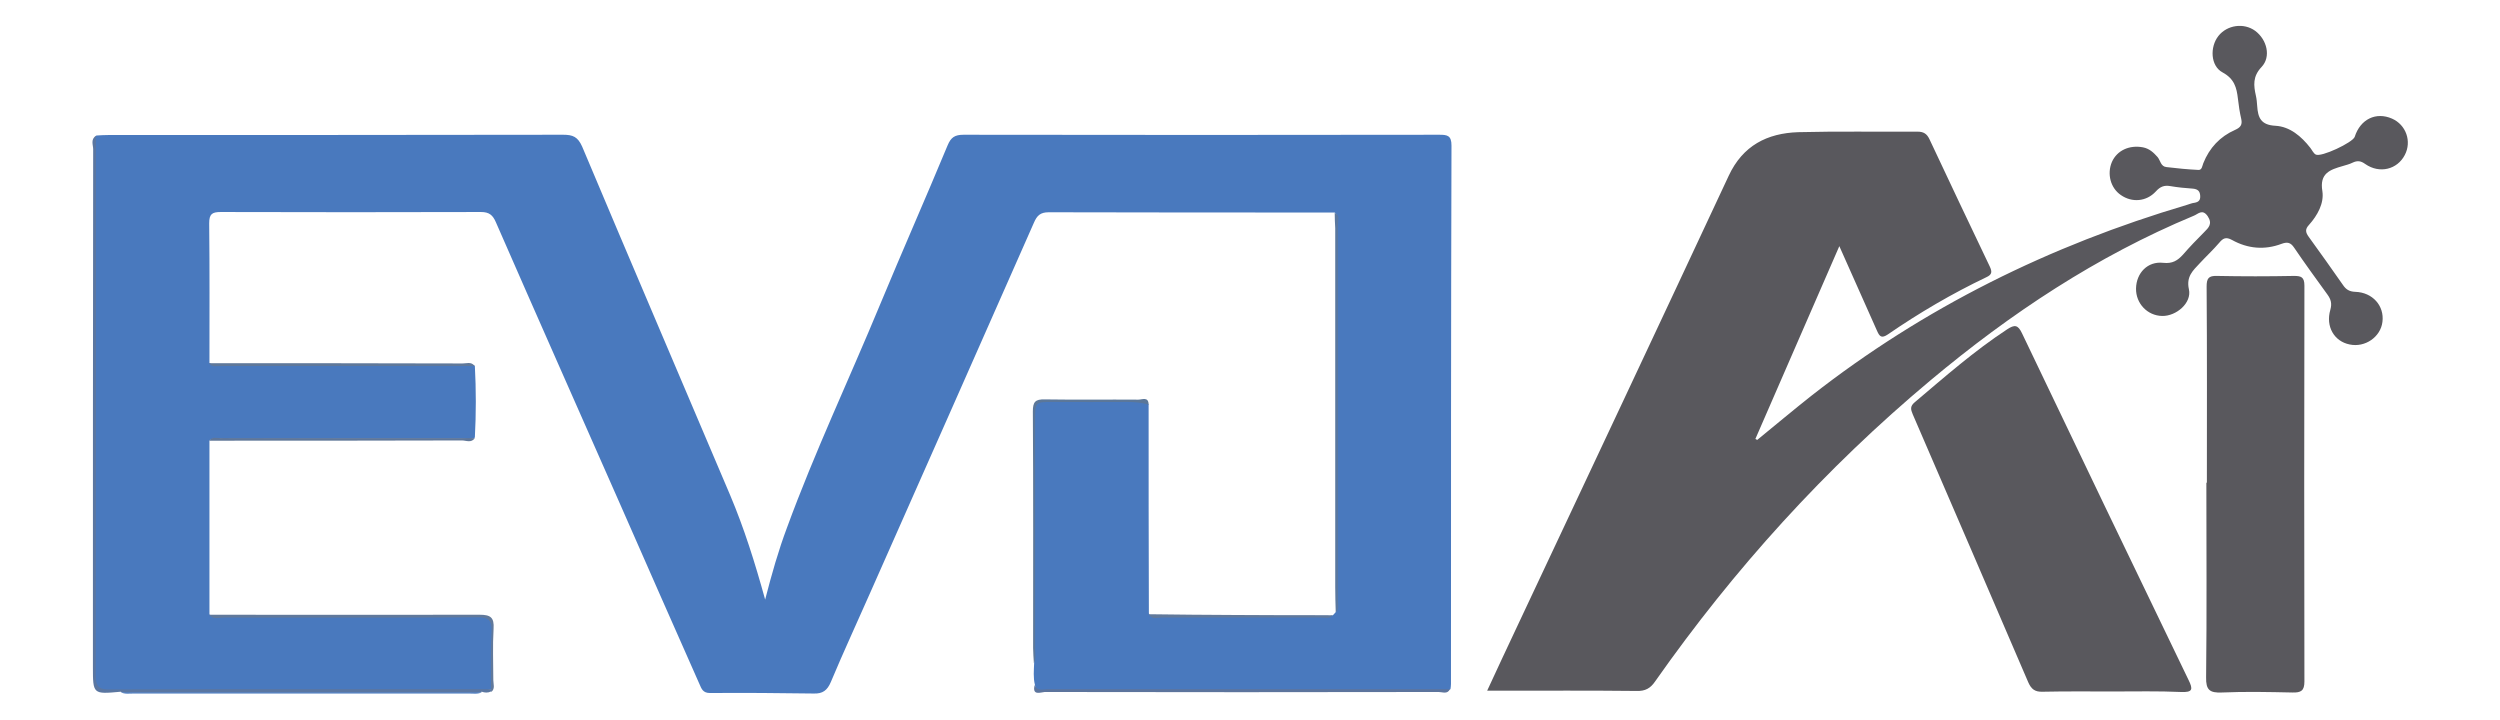
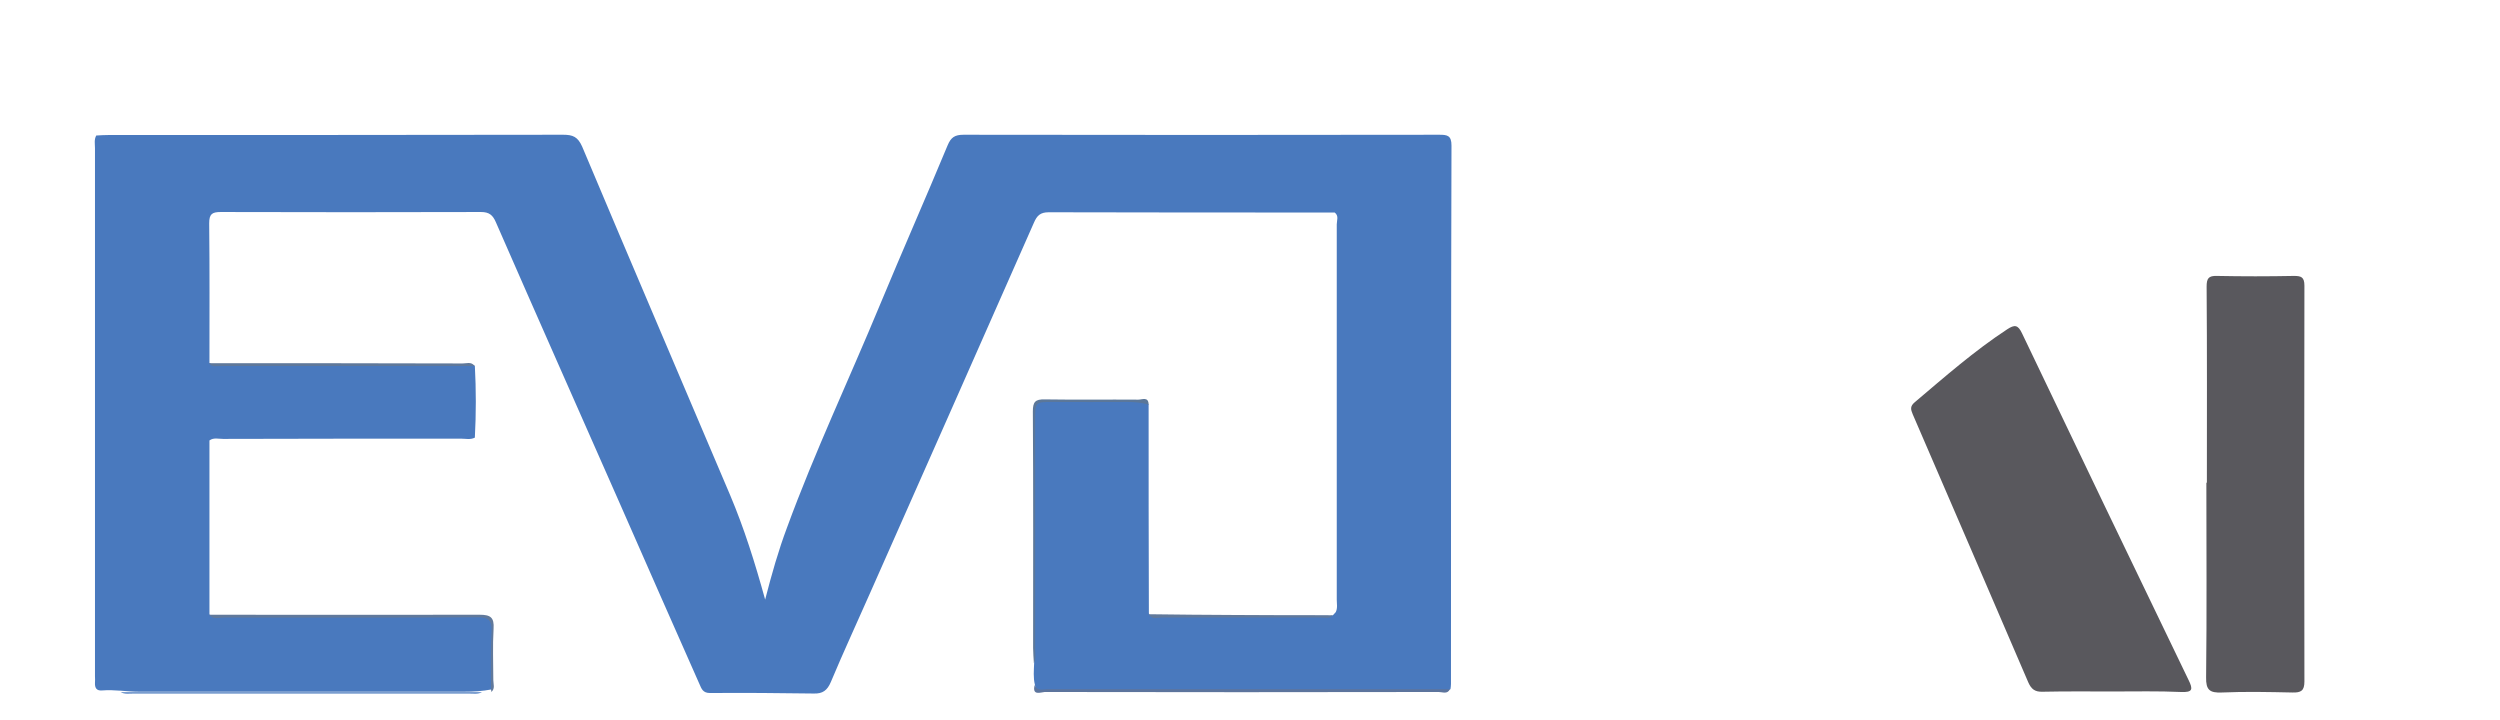
<svg xmlns="http://www.w3.org/2000/svg" version="1.1" id="Layer_1" x="0px" y="0px" viewBox="0 0 974 280.6" style="enable-background:new 0 0 974 280.6;" xml:space="preserve">
  <style type="text/css">
	.st0{fill:#4979BE;}
	.st1{fill:#59585D;}
	.st2{fill:#5A76A1;}
	.st3{fill:#5C749D;}
	.st4{fill:#5A78A0;}
	.st5{fill:#5B7799;}
	.st6{fill:#61799B;}
	.st7{fill:#5F789A;}
	.st8{fill:#5F7698;}
</style>
  <g id="evoAI">
    <path class="st0" d="M519.3,239.7c0.4-0.4,0.7-0.8,1.1-1.2c0.8-1.6,0.4-3.3,0.4-4.9c0-48.7,0-97.4,0-146.2c0-1.5,0.9-3.3-0.8-4.6   c-37.1,0-74.3,0-111.4-0.1c-3.3,0-4.6,1.3-5.8,4.1c-21.2,48.1-42.5,96.1-63.8,144.2c-5.1,11.6-10.4,23-15.3,34.7   c-1.4,3.3-3.2,4.6-6.6,4.5c-13.5-0.2-27-0.3-40.5-0.2c-2.8,0-3.3-1.7-4.1-3.5c-10.4-23.4-20.7-46.9-31-70.3   c-16.1-36.5-32.3-73-48.3-109.6c-1.2-2.8-2.6-4-5.8-4c-33.8,0.1-67.6,0.1-101.4,0c-3.4,0-4.5,0.8-4.5,4.4   c0.2,18.1,0.1,36.3,0.1,54.4c1.7,1.2,3.6,0.6,5.3,0.6c30.9,0,61.8,0,92.7,0.1c1.8,0,3.7-0.4,5.4,0.4c0.5,9.3,0.5,18.7,0,28   c-1.7,0.9-3.6,0.4-5.4,0.4c-30.9,0-61.8,0-92.7,0.1c-1.8,0-3.7-0.6-5.3,0.6c0,22.6,0,45.2,0,67.8c1.7,1.2,3.6,0.6,5.3,0.6   c33.3,0,66.6,0.1,99.9-0.1c4.2,0,5.5,1.1,5.2,5.3c-0.5,7.8,0.4,15.6-0.5,23.4c-3.6,0.7-7.2,0.9-10.9,0.9c-42.1,0-84.3,0-126.4,0   c-4.8,0-9.6-0.9-14.4-0.5c-2.2,0.2-2.9-1-2.8-3c0.1-0.8,0-1.7,0-2.5c0-68.6,0-137.2,0-205.8c0-1.6-0.4-3.3,0.5-4.9   c1.7-0.1,3.3-0.2,5-0.2c59,0,117.9,0,176.9-0.1c3.8,0,5.7,0.8,7.4,4.6c19.1,45.4,38.5,90.6,57.7,135.9c5.4,12.8,9.6,26.1,13.6,40.6   c2.6-10.1,5.2-19.2,8.5-28c10.8-29.5,24.3-58,36.3-87c8.6-20.7,17.7-41.3,26.3-62c1.3-3.1,2.8-4.1,6.2-4.1   c61.8,0.1,123.6,0.1,185.4,0c3.1,0,4.7,0.3,4.7,4.2c-0.2,69.9-0.2,139.9-0.2,209.8c0,0.7-0.1,1.3-0.2,2c-1.4,0.9-2.9,0.5-4.4,0.5   c-50.9,0-101.7,0-152.6-0.1c-1.7,0-4.5,1.6-4.9-2.1c-0.7-2.8-0.4-5.6-0.3-8.5c0.1-32.2,0-64.4,0-96.7c0-5.6,0-5.6,5.6-5.6   c11,0,21.9,0,32.9,0c2.2,0,4.3-0.1,6.1,1.5c0,27.2,0,54.4,0.1,81.5c0.5,1.3,1.6,0.9,2.5,0.9c22.4,0,44.8,0,67.3,0   C518,240.1,518.6,240,519.3,239.7z" />
-     <path class="st1" d="M716.6,95.9c-11.2,25.6-21.9,50.4-32.7,75.1c0.2,0.1,0.5,0.3,0.7,0.4c7-5.7,14-11.6,21.1-17.2   c43.9-34.4,93-58.6,146.4-74.4c1-0.3,1.9-0.7,2.9-0.8c1.6-0.3,2.3-1,2.2-2.7c-0.1-1.8-0.9-2.6-2.8-2.8c-3-0.2-6-0.5-8.9-1   c-2.3-0.4-3.9,0.2-5.6,2.1c-3.7,4-9.3,4.4-13.6,1.4c-4-2.7-5.5-8.2-3.5-12.9c2-4.5,6.8-6.7,12.1-5.7c2.5,0.5,4.1,2,5.7,3.8   c1.1,1.3,1.2,3.7,3.5,3.9c4.1,0.5,8.3,0.9,12.4,1.1c1.4,0.1,1.5-1.6,1.9-2.6c2.4-6,6.5-10.4,12.4-13c2-0.9,2.9-1.9,2.4-4.2   c-0.6-2.6-1-5.2-1.3-7.9c-0.5-4.4-1.4-7.8-6-10.3c-4.7-2.5-5-9.9-1.6-14.2c3.4-4.3,9.9-5.2,14.3-2c4.6,3.4,6.3,10.1,2.5,14.1   c-3.5,3.7-3.1,7.2-2.2,11.2c0.3,1.3,0.4,2.6,0.5,4c0.3,4.5,1.4,7.4,7.1,7.7c5.6,0.3,10.1,4.1,13.6,8.6c0.7,0.9,1.2,2.1,2.1,2.6   c2,1.2,14.5-4.7,15.2-6.9c2.2-6.9,8.3-9.8,14.5-7.1c5.5,2.4,7.8,8.9,5,14.2c-2.9,5.6-9.8,7.4-15.4,3.5c-1.8-1.3-3.1-1.4-5-0.5   c-1.2,0.6-2.5,0.9-3.8,1.3c-4.9,1.4-9.1,2.8-7.9,9.8c0.7,4.7-1.9,9.4-5.2,13.1c-1.6,1.7-1.4,2.9-0.1,4.7   c4.5,6.2,8.9,12.4,13.3,18.7c1.2,1.8,2.5,2.6,4.8,2.7c6.8,0.2,11.4,5.5,10.6,11.7c-0.7,5.9-6.8,10.1-12.8,8.8   c-6-1.2-9.4-7-7.5-13.5c0.7-2.5,0.2-4.1-1.1-5.9c-4.4-6.1-8.8-12.1-13-18.3c-1.4-2.1-2.7-2.3-4.9-1.5c-6.6,2.5-13.2,1.9-19.3-1.5   c-2.4-1.3-3.5-0.7-5,1.1c-2.4,2.8-5.1,5.3-7.6,8c-2.6,2.8-5.3,5.1-4.2,10.1c1.2,5.3-4.9,10.5-10.4,10.4   c-5.8-0.1-10.3-4.9-10.2-10.7c0.1-6,4.5-10.7,10.6-10c3.6,0.4,5.6-0.9,7.7-3.2c2.6-3,5.4-5.9,8.2-8.7c1.8-1.8,3.4-3.3,1.4-6.3   c-2.1-3-3.8-0.7-5.5-0.1c-37.7,15.7-71.3,38-102.5,64.1c-41,34.3-76.5,73.5-107.2,117.2c-1.9,2.8-3.9,3.9-7.3,3.8   c-17.8-0.2-35.7-0.1-53.5-0.1c-1.3,0-2.6,0-4.7,0c3.9-8.4,7.5-16.2,11.2-24c27.7-58.9,55.4-117.7,82.9-176.6   c5.5-11.8,15-16.6,27.1-17c15.5-0.4,31-0.1,46.5-0.2c2.3,0,3.6,0.8,4.6,2.9c7.8,16.6,15.6,33.1,23.5,49.6c1,2.1,0.9,3.2-1.3,4.2   c-13.4,6.4-26.2,13.9-38.4,22.3c-2.4,1.6-3.2,0.9-4.2-1.4C726.6,118.4,721.8,107.6,716.6,95.9z" />
    <path class="st1" d="M823.3,269.4c-9.2,0-18.3-0.1-27.5,0.1c-3,0.1-4.4-1-5.6-3.7c-14.9-34.8-30-69.6-45-104.4   c-0.8-1.9-1.1-3.1,0.8-4.7c11.7-9.9,23.2-20,36-28.4c2.9-1.9,4.2-1.8,5.8,1.6c21.5,45,43.1,90,64.8,134.9c1.9,3.8,1.7,5-2.9,4.8   C840.9,269.2,832.1,269.4,823.3,269.4z" />
    <path class="st1" d="M859.8,188.1c0-25.5,0.1-50.9-0.1-76.4c0-3.2,0.7-4.3,4-4.2c10,0.2,20,0.2,30,0c2.8,0,4.1,0.4,4.1,3.8   c-0.1,51.4-0.1,102.8,0,154.2c0,3.6-1.3,4.4-4.7,4.3c-9.2-0.2-18.3-0.4-27.5,0c-4.7,0.2-6.2-1-6.1-5.9c0.3-25.3,0.1-50.6,0.1-75.9   C859.7,188.1,859.8,188.1,859.8,188.1z" />
-     <path class="st2" d="M37.4,52.9c0,70.1,0,140.2-0.1,210.2c0,4.5,1.3,5.6,5.6,5.5c49.5-0.2,98.9-0.1,148.4-0.1   c0.3,0.2,0.4,0.4,0.3,0.6c-0.1,0.2-0.2,0.3-0.3,0.3c-1.2,0.6-2.4,0.5-3.6,0.1c-1.3,0.6-2.6,0.4-3.9,0.4c-44.3,0-88.6,0-132.9,0   c-1.3,0-2.7,0.2-3.9-0.4c-10.8,1-10.8,1-10.8-9.7c0-67.2,0-134.5,0.1-201.7C36.3,56.5,35.2,54.3,37.4,52.9z" />
    <path class="st3" d="M403.1,266.9c1.1,2.6,3.4,1.6,5.2,1.6c52.2,0,104.4,0,156.6,0c-1,2.1-2.9,1.1-4.4,1.1   c-51.2,0.1-102.3,0.1-153.5,0C405.5,269.7,402,271.2,403.1,266.9z" />
-     <path class="st4" d="M520,82.9c2.1,0.9,1.3,2.8,1.3,4.4c0,49,0,98.1,0,147.1c0,1.4,0.5,3-0.9,4.2c-0.1-3.3-0.2-6.6-0.2-10   c0-46.6,0-93.1,0-139.7C520.1,86.9,520,84.9,520,82.9z" />
    <path class="st5" d="M447.5,157.7c-2.7-0.9-5.5-1.1-8.3-1.1c-9.7,0.1-19.3,0-29,0c-6.9,0-6.9,0-6.9,7.1c0,29.8,0,59.5,0,89.3   c0,1.8,0.4,3.7-0.5,5.4c-0.1-2-0.3-4-0.3-5.9c0-30.7,0.1-61.5-0.1-92.2c0-3.7,0.9-4.8,4.7-4.7c12.1,0.2,24.3,0,36.4,0.1   C445,155.7,447.5,154.4,447.5,157.7z" />
    <path class="st6" d="M191.4,269.6c0-0.3,0-0.6-0.1-1c0-7.5-0.2-15,0.2-22.5c0.2-4.4-1.1-5.7-5.5-5.6c-33,0.2-65.9,0.1-98.9,0.1   c-1.9,0-4,0.9-5.6-1.1c35.1,0,70.2,0.1,105.3,0c4.3,0,5.8,1,5.5,5.5c-0.4,6.6-0.1,13.3-0.1,20C192.2,266.5,193,268.3,191.4,269.6z" />
    <path class="st0" d="M47,269.7c46.9,0,93.8,0,140.8,0c-1.6,0.8-3.3,0.5-4.9,0.5c-43.7,0-87.3,0-131,0   C50.3,270.2,48.6,270.5,47,269.7z" />
    <path class="st7" d="M184.9,142.6c-33,0-65.9,0-98.9,0c-1.6,0-3.4,0.6-4.6-1.1c32.8,0,65.6,0,98.4,0.1   C181.6,141.7,183.6,140.7,184.9,142.6z" />
-     <path class="st8" d="M81.5,171.7c1.2-1.7,3-1,4.6-1c33,0,65.9,0,98.9,0c-1.4,2-3.4,0.9-5,0.9C147.1,171.7,114.3,171.7,81.5,171.7z" />
    <path class="st6" d="M519.3,239.7c-1.3,1.5-3.1,0.9-4.7,0.9c-20.7,0-41.5,0-62.2,0c-1.6,0-3.7,0.9-4.8-1.3   c11.1,0.1,22.2,0.3,33.4,0.3C493.7,239.7,506.5,239.7,519.3,239.7z" />
  </g>
</svg>